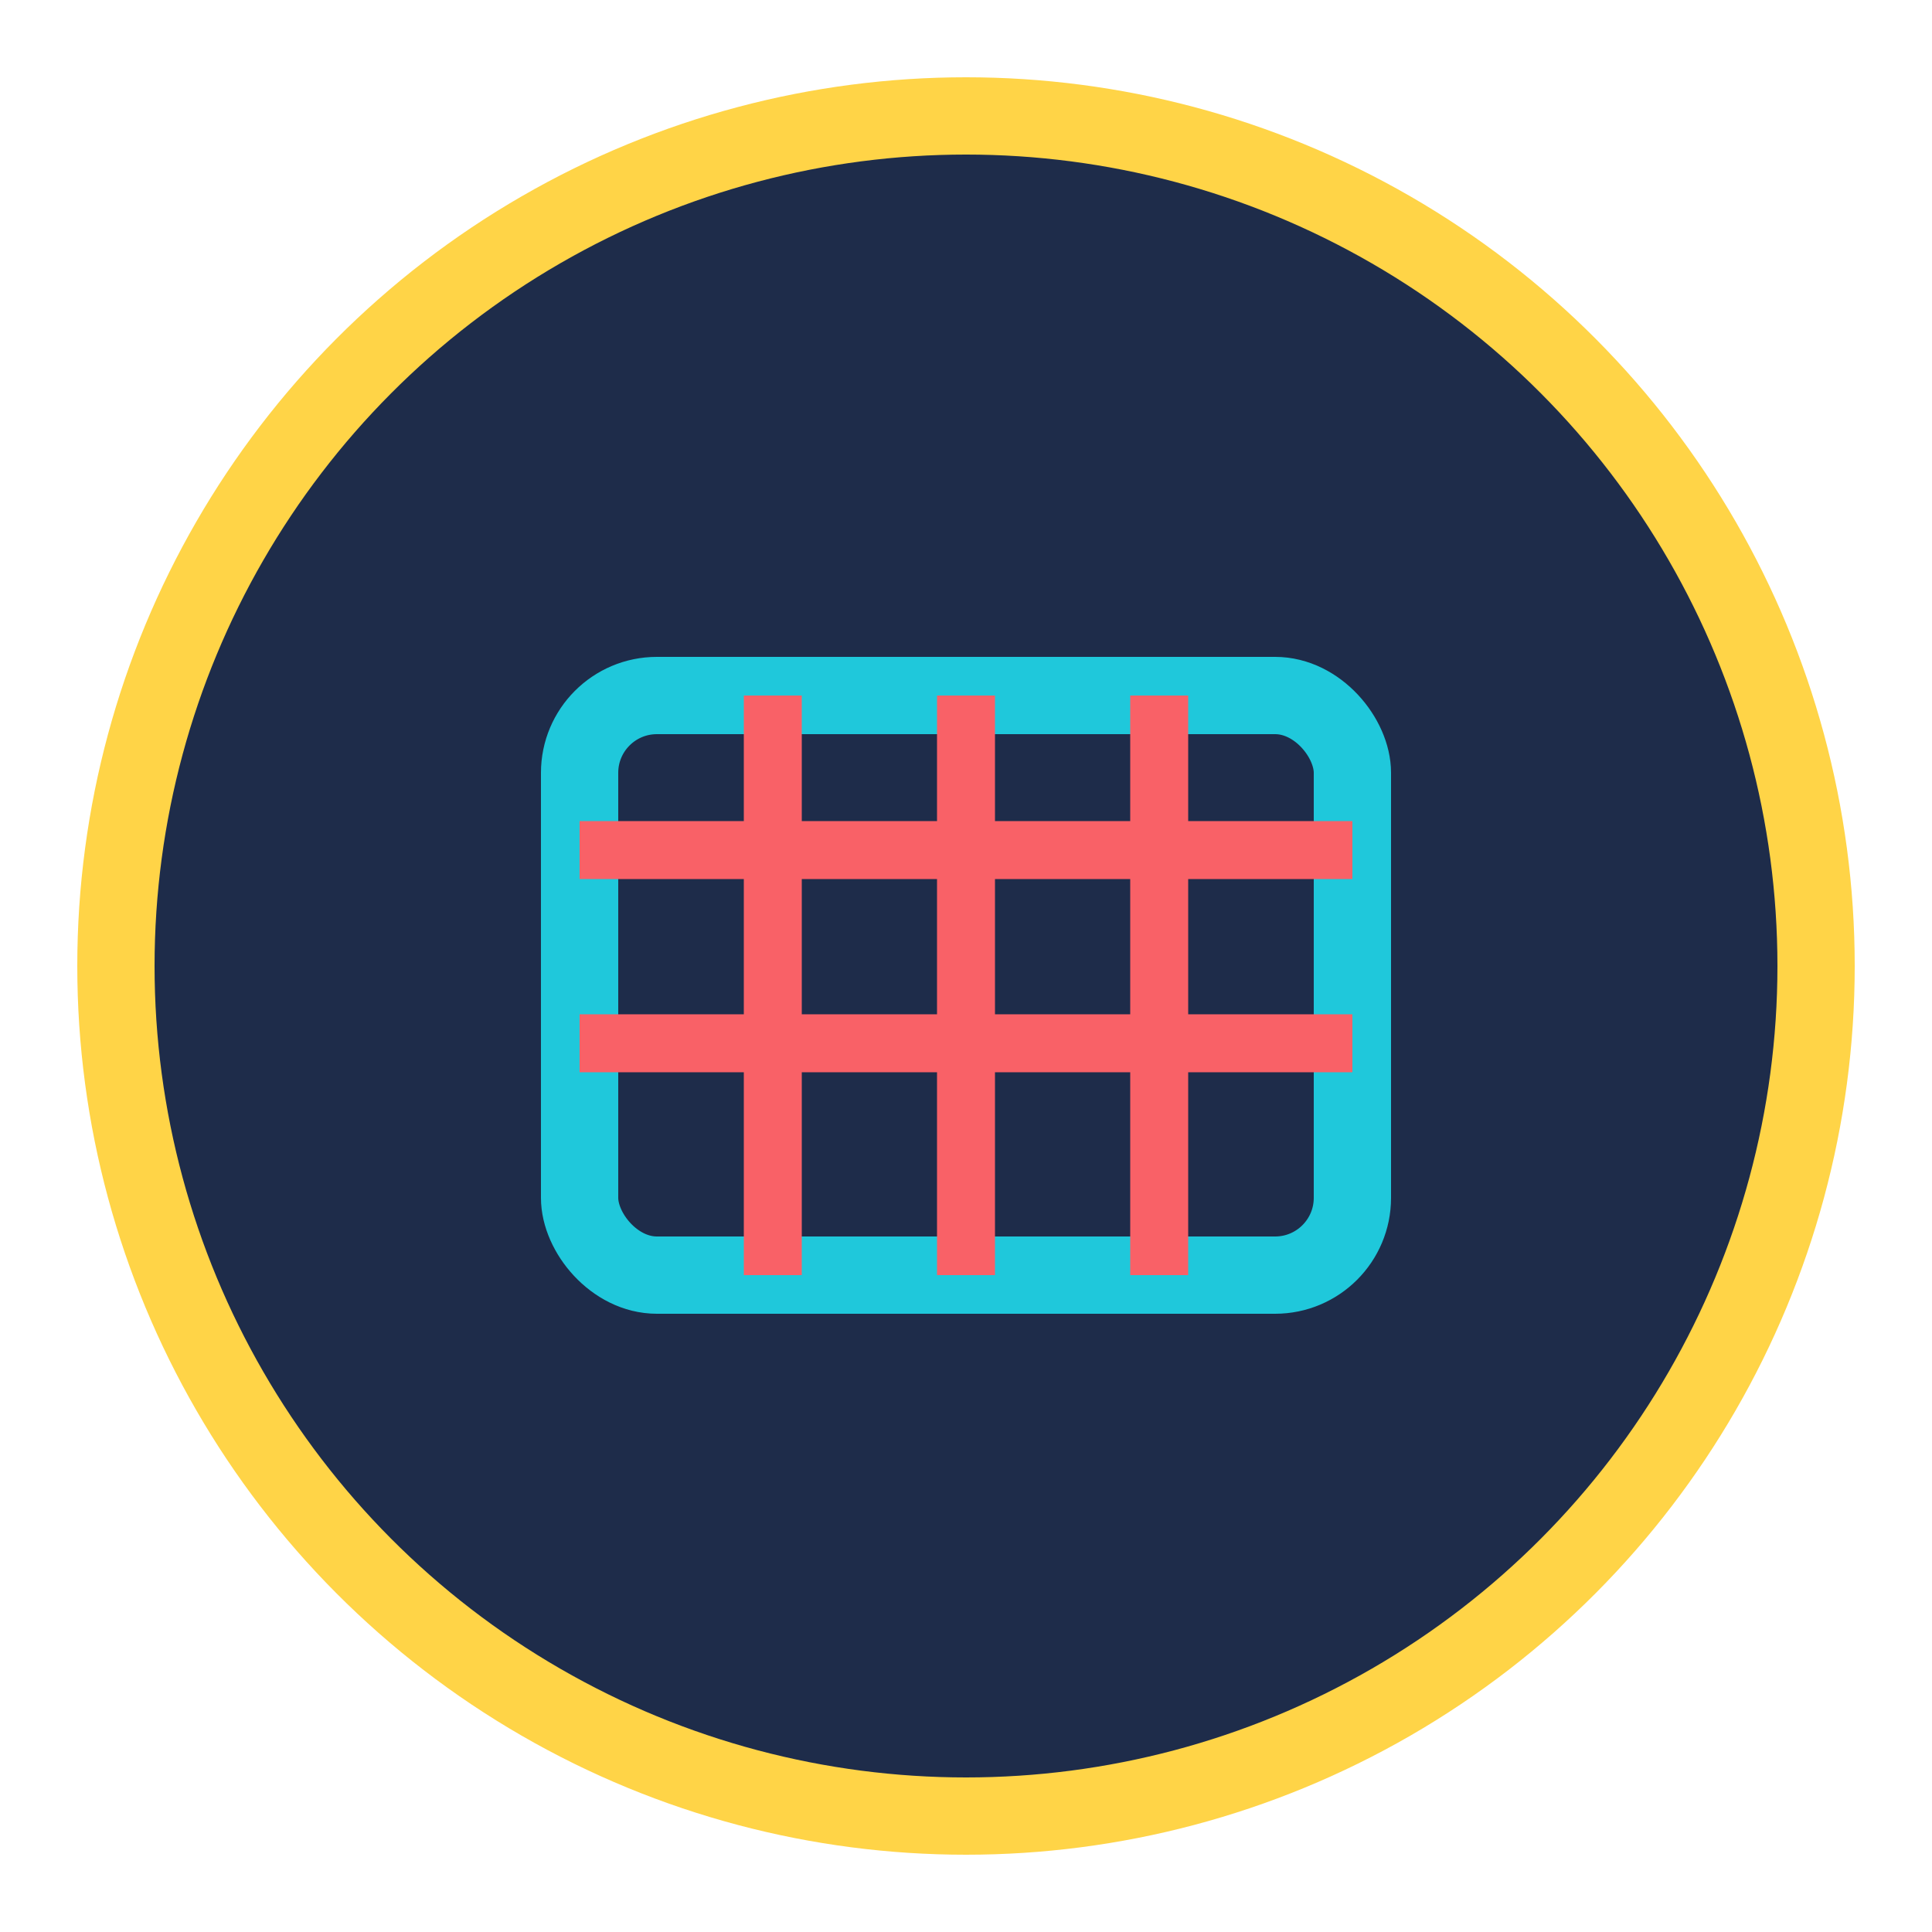
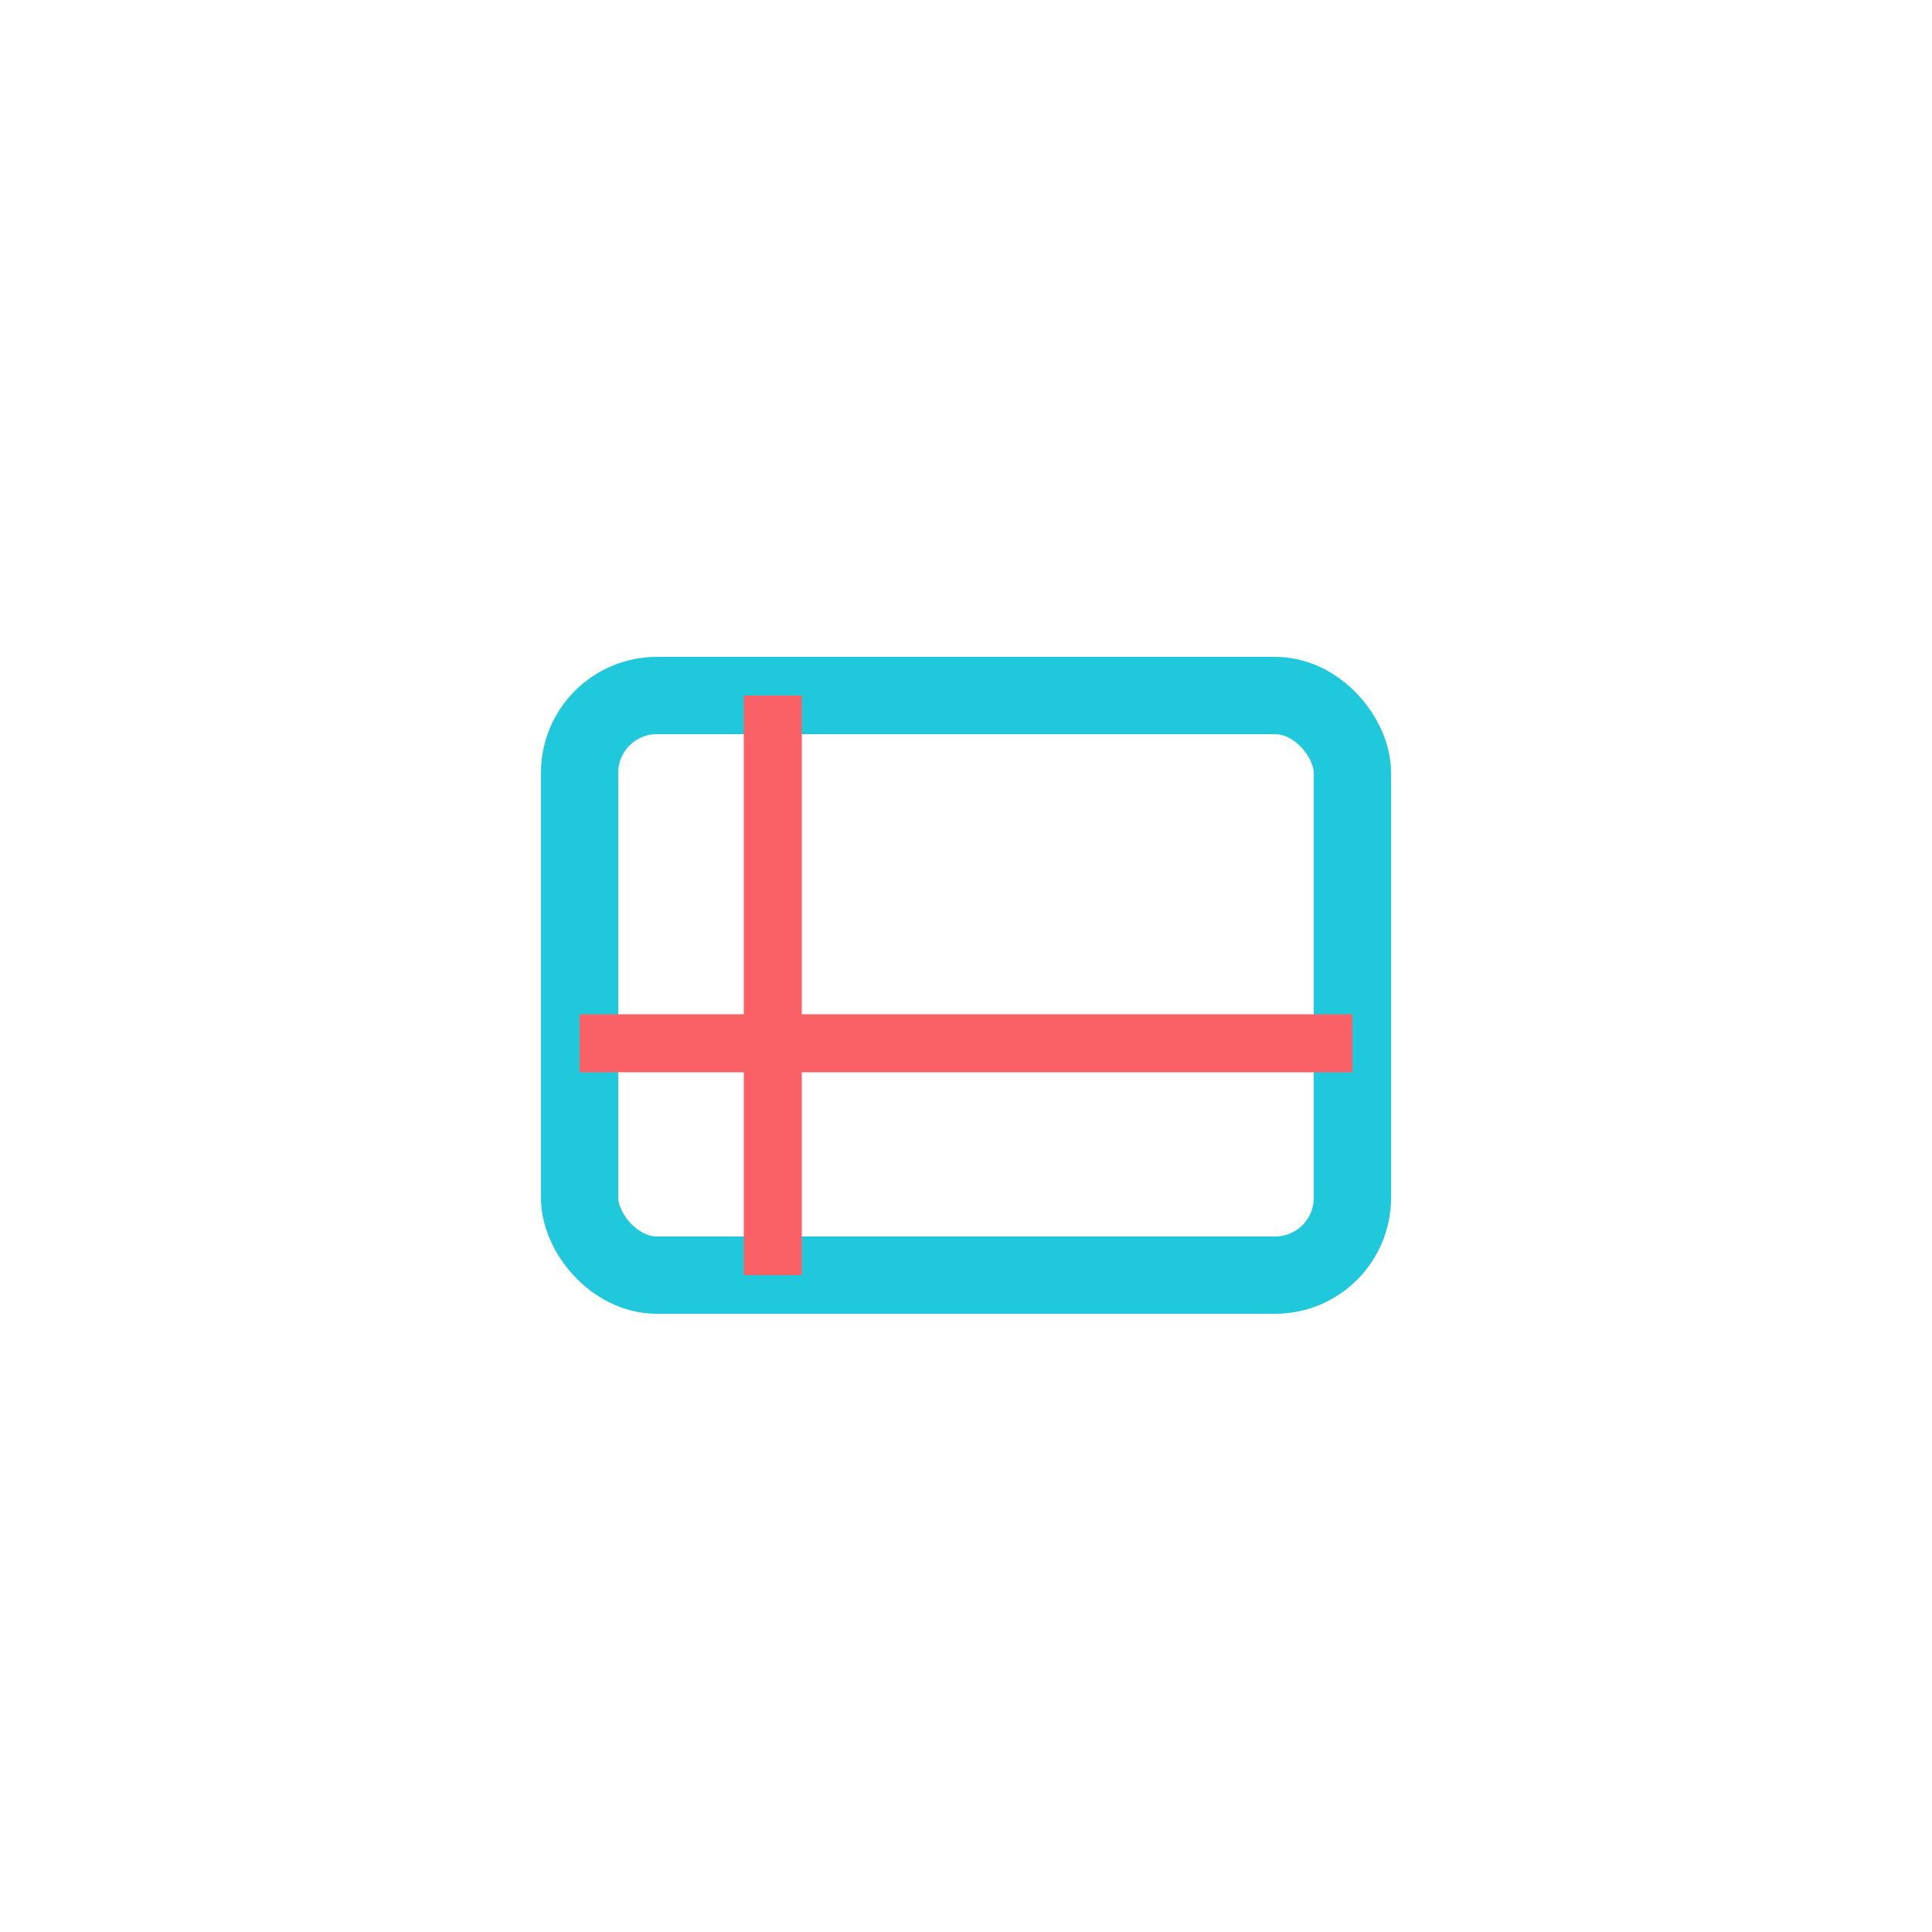
<svg xmlns="http://www.w3.org/2000/svg" width="50" height="50" viewBox="0 0 50 50">
-   <circle cx="25" cy="25" r="22" fill="#1E2C4A" stroke="#FFD447" stroke-width="2" />
  <rect x="15" y="18" width="20" height="15" rx="2" stroke="#1FC8DB" stroke-width="2" fill="none" />
-   <line x1="15" y1="22" x2="35" y2="22" stroke="#F96167" stroke-width="1.5" />
  <line x1="20" y1="18" x2="20" y2="33" stroke="#F96167" stroke-width="1.5" />
-   <line x1="25" y1="18" x2="25" y2="33" stroke="#F96167" stroke-width="1.5" />
-   <line x1="30" y1="18" x2="30" y2="33" stroke="#F96167" stroke-width="1.5" />
  <line x1="15" y1="27" x2="35" y2="27" stroke="#F96167" stroke-width="1.5" />
</svg>